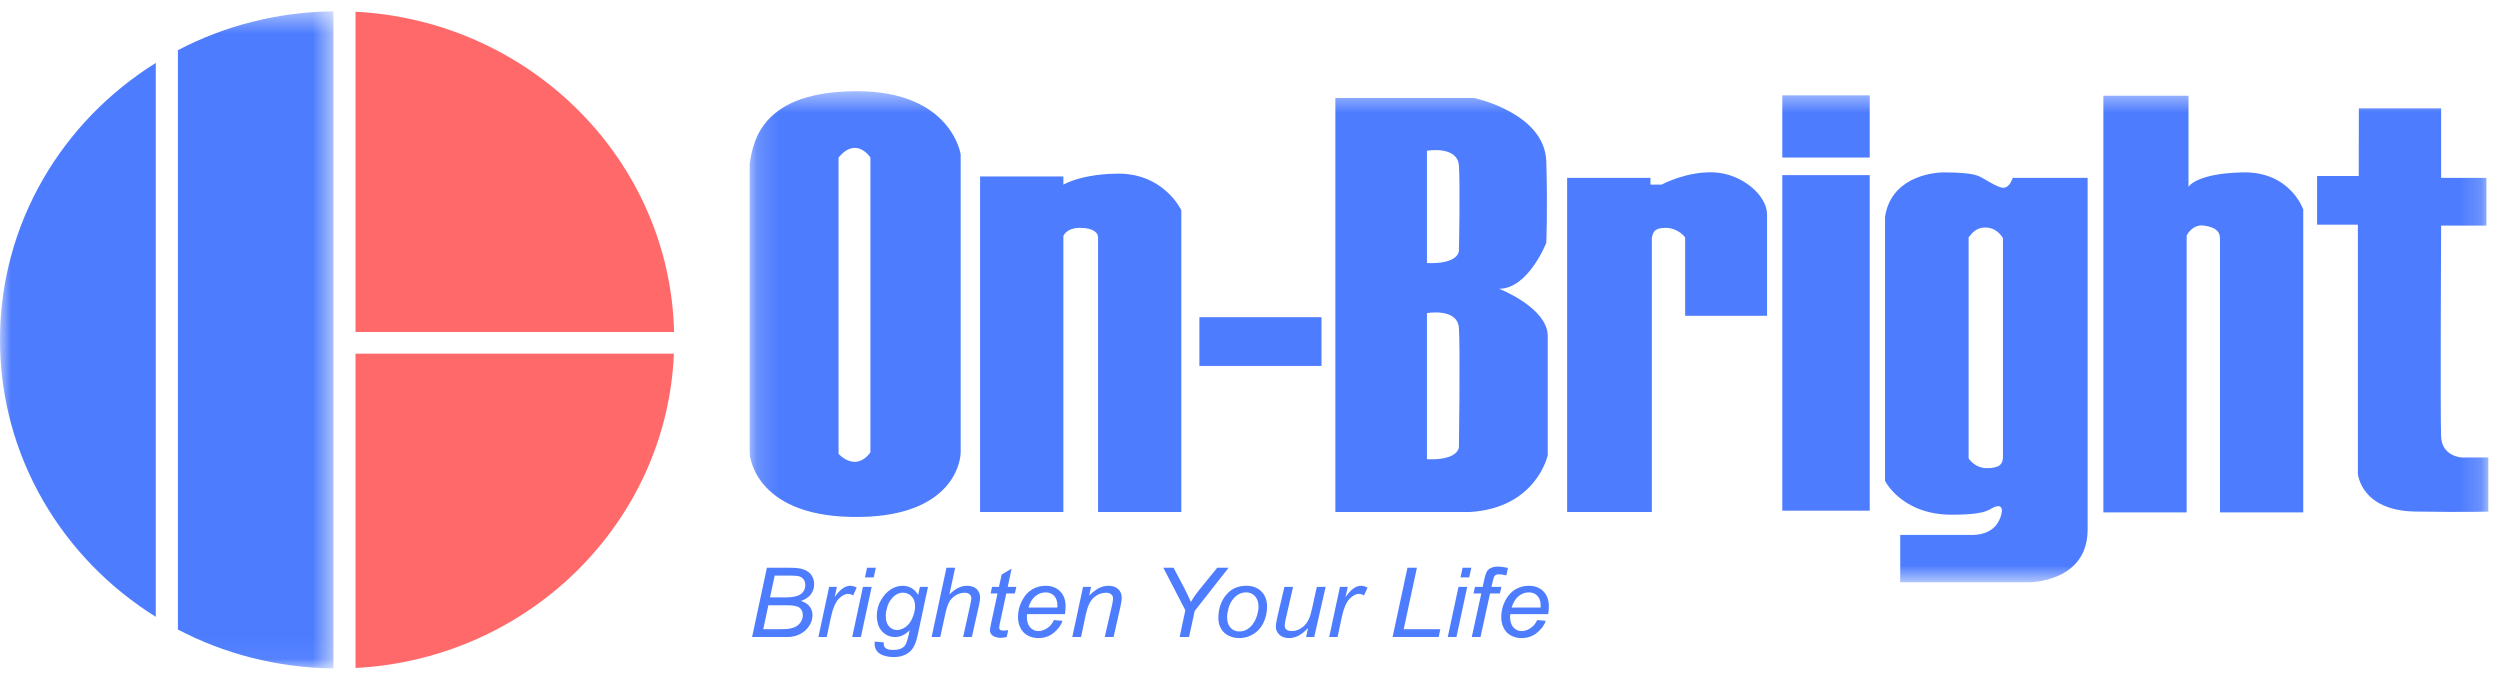
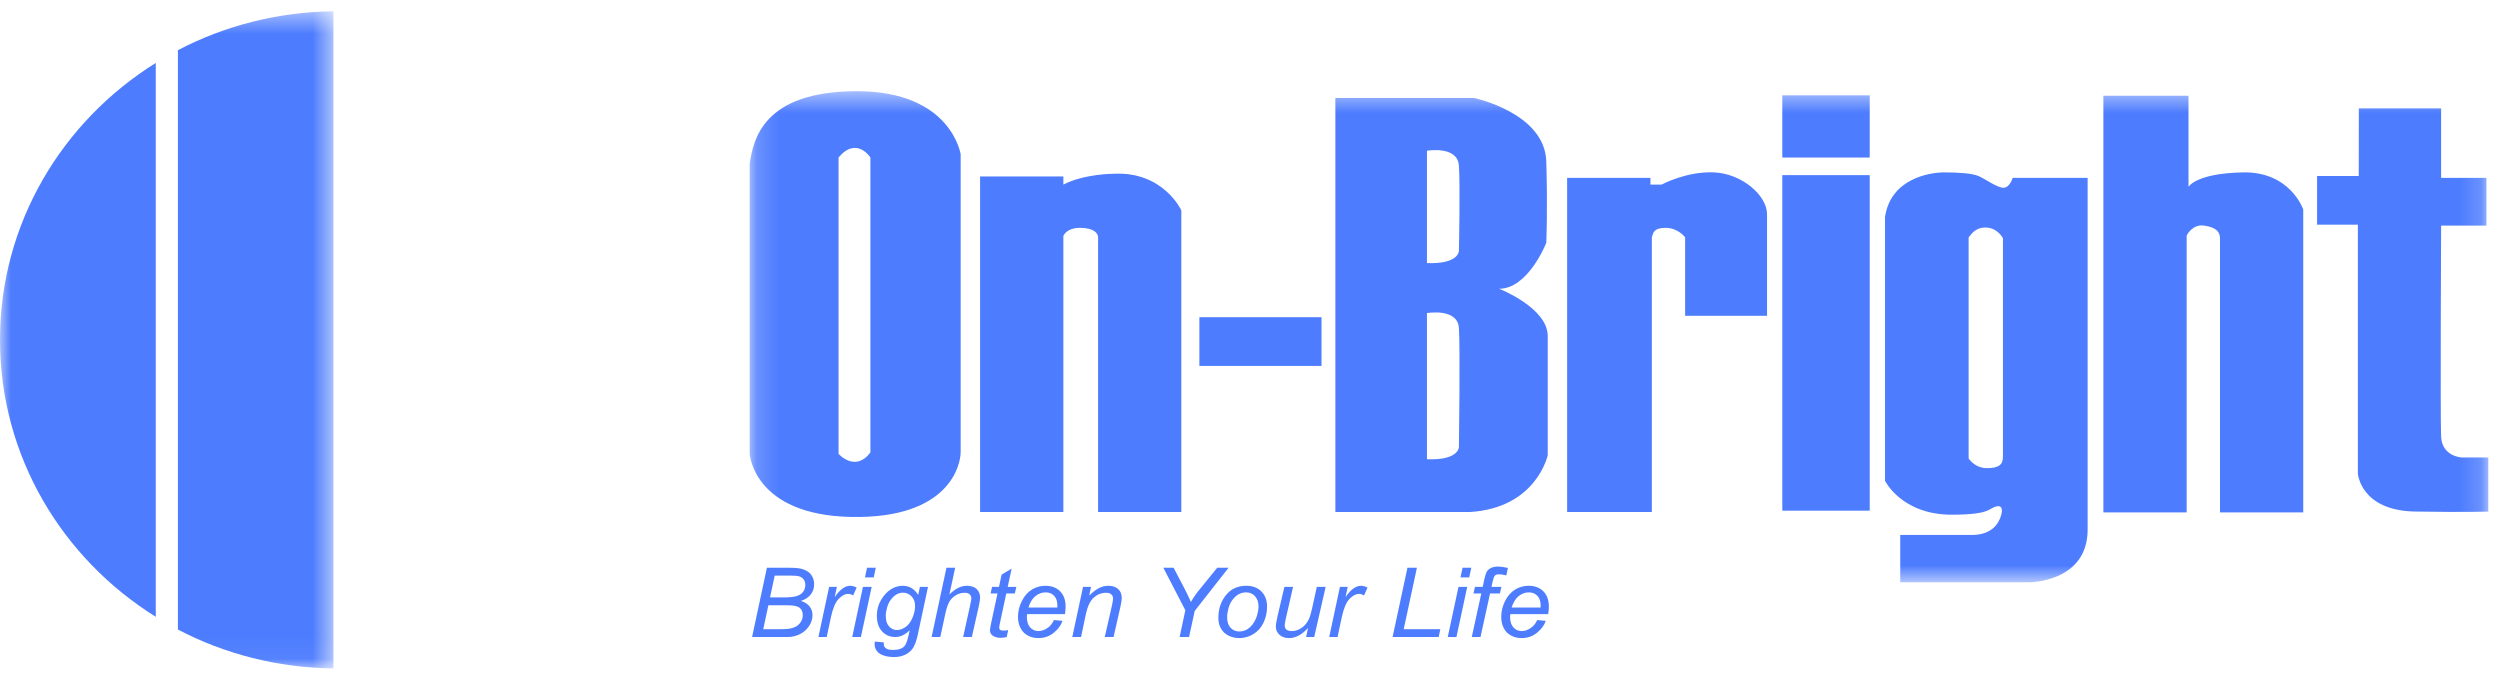
<svg xmlns="http://www.w3.org/2000/svg" xmlns:xlink="http://www.w3.org/1999/xlink" width="116px" height="32px" viewBox="0 0 116 32" version="1.1">
  <title>logo_</title>
  <defs>
    <polygon id="path-1" points="0.163 0.496 80.834 0.496 80.834 23.282 0.163 23.282" />
    <polygon id="path-3" points="0 0.461 15.471 0.461 15.471 30.951 0 30.951" />
  </defs>
  <g id="页面-1" stroke="none" stroke-width="1" fill="none" fill-rule="evenodd">
    <g id="切图" transform="translate(-287, -216)">
      <g id="logo_" transform="translate(287, 216)">
        <path d="M70.463,27.661 C70.606,27.545 70.766,27.486 70.939,27.486 C71.099,27.486 71.23,27.538 71.332,27.643 C71.435,27.75 71.486,27.9 71.486,28.1 C71.486,28.118 71.485,28.145 71.483,28.188 L70.141,28.188 C70.214,27.953 70.322,27.776 70.463,27.661 L70.463,27.661 Z M71.836,28.495 C71.857,28.373 71.867,28.258 71.867,28.144 C71.867,27.846 71.782,27.609 71.613,27.437 C71.441,27.266 71.215,27.18 70.931,27.18 C70.704,27.18 70.497,27.238 70.306,27.352 C70.114,27.469 69.958,27.645 69.835,27.885 C69.718,28.122 69.657,28.371 69.657,28.624 C69.657,28.818 69.694,28.99 69.773,29.141 C69.85,29.294 69.961,29.41 70.11,29.488 C70.258,29.569 70.42,29.607 70.597,29.607 C70.881,29.607 71.124,29.522 71.33,29.35 C71.532,29.178 71.665,28.998 71.72,28.807 L71.326,28.77 C71.252,28.937 71.146,29.063 71.011,29.149 C70.876,29.239 70.739,29.281 70.598,29.281 C70.451,29.281 70.326,29.225 70.222,29.112 C70.121,28.998 70.067,28.832 70.067,28.614 C70.067,28.579 70.071,28.539 70.079,28.495 L71.836,28.495 Z M56.479,26.344 L55.709,27.292 C55.515,27.526 55.365,27.739 55.258,27.932 C55.156,27.699 55.052,27.48 54.945,27.278 L54.455,26.344 L53.979,26.344 L54.999,28.314 L54.735,29.558 L55.172,29.558 L55.434,28.348 L57.006,26.344 L56.479,26.344 Z M49.06,28.188 L47.72,28.188 C47.792,27.953 47.899,27.776 48.042,27.661 C48.184,27.545 48.343,27.486 48.516,27.486 C48.676,27.486 48.807,27.538 48.909,27.643 C49.012,27.75 49.063,27.9 49.063,28.1 C49.063,28.118 49.063,28.145 49.06,28.188 L49.06,28.188 Z M48.508,27.18 C48.283,27.18 48.077,27.238 47.886,27.352 C47.691,27.469 47.536,27.645 47.416,27.885 C47.294,28.122 47.235,28.371 47.235,28.624 C47.235,28.818 47.274,28.99 47.352,29.141 C47.428,29.294 47.542,29.41 47.689,29.488 C47.834,29.569 47.997,29.607 48.175,29.607 C48.459,29.607 48.702,29.522 48.907,29.35 C49.111,29.178 49.241,28.998 49.298,28.807 L48.903,28.77 C48.828,28.937 48.723,29.063 48.588,29.149 C48.454,29.239 48.316,29.281 48.177,29.281 C48.03,29.281 47.904,29.225 47.798,29.112 C47.698,28.998 47.646,28.832 47.646,28.614 C47.646,28.579 47.649,28.539 47.655,28.495 L49.414,28.495 C49.434,28.373 49.444,28.258 49.444,28.144 C49.444,27.846 49.36,27.609 49.19,27.437 C49.021,27.266 48.792,27.18 48.508,27.18 L48.508,27.18 Z M51.424,27.18 C51.277,27.18 51.135,27.215 50.992,27.287 C50.851,27.361 50.701,27.475 50.54,27.633 L50.624,27.231 L50.253,27.231 L49.754,29.558 L50.161,29.558 L50.389,28.474 C50.469,28.12 50.59,27.87 50.756,27.724 C50.92,27.579 51.108,27.505 51.321,27.505 C51.424,27.505 51.507,27.528 51.561,27.578 C51.618,27.627 51.646,27.689 51.646,27.767 C51.646,27.836 51.628,27.94 51.597,28.085 L51.261,29.558 L51.669,29.558 L51.988,28.151 C52.028,27.967 52.049,27.831 52.049,27.746 C52.049,27.573 51.995,27.435 51.883,27.332 C51.773,27.231 51.618,27.18 51.424,27.18 L51.424,27.18 Z M67.766,26.791 L68.172,26.791 L68.269,26.344 L67.864,26.344 L67.766,26.791 Z M62.795,27.309 C62.676,27.393 62.557,27.526 62.432,27.706 L62.535,27.231 L62.173,27.231 L61.675,29.558 L62.063,29.558 L62.261,28.625 C62.349,28.225 62.466,27.944 62.616,27.79 C62.767,27.633 62.916,27.556 63.058,27.556 C63.141,27.556 63.219,27.584 63.29,27.631 L63.453,27.262 C63.335,27.207 63.236,27.18 63.155,27.18 C63.032,27.18 62.913,27.223 62.795,27.309 L62.795,27.309 Z M65.744,26.344 L65.306,26.344 L64.616,29.558 L66.755,29.558 L66.831,29.194 L65.132,29.194 L65.744,26.344 Z M69.205,27.231 L69.26,26.98 C69.291,26.837 69.326,26.746 69.366,26.706 C69.405,26.667 69.468,26.648 69.547,26.648 C69.639,26.648 69.757,26.664 69.893,26.699 L69.968,26.351 C69.772,26.31 69.621,26.288 69.515,26.288 C69.37,26.288 69.255,26.312 69.168,26.36 C69.079,26.406 69.016,26.468 68.979,26.541 C68.94,26.615 68.903,26.734 68.868,26.899 L68.798,27.231 L68.438,27.231 L68.37,27.538 L68.732,27.538 L68.29,29.558 L68.695,29.558 L69.138,27.538 L69.596,27.538 L69.665,27.231 L69.205,27.231 Z M58.325,28.565 C58.292,28.669 58.253,28.765 58.198,28.855 C58.149,28.943 58.085,29.025 58.012,29.094 C57.939,29.163 57.857,29.216 57.772,29.25 C57.686,29.284 57.6,29.301 57.513,29.301 C57.346,29.301 57.21,29.245 57.101,29.132 C56.994,29.018 56.938,28.854 56.938,28.634 C56.938,28.515 56.959,28.384 57,28.231 C57.04,28.08 57.101,27.947 57.186,27.835 C57.271,27.72 57.366,27.633 57.47,27.575 C57.577,27.516 57.692,27.486 57.821,27.486 C57.986,27.486 58.121,27.545 58.23,27.661 C58.338,27.776 58.395,27.94 58.395,28.149 C58.395,28.283 58.369,28.42 58.325,28.565 L58.325,28.565 Z M57.831,27.18 C57.464,27.18 57.17,27.302 56.943,27.546 C56.67,27.843 56.532,28.222 56.532,28.675 C56.532,28.86 56.572,29.024 56.653,29.164 C56.732,29.307 56.85,29.415 57,29.49 C57.152,29.57 57.321,29.607 57.509,29.607 C57.732,29.607 57.95,29.547 58.153,29.424 C58.355,29.304 58.514,29.127 58.625,28.896 C58.735,28.667 58.792,28.417 58.792,28.15 C58.792,27.852 58.702,27.616 58.527,27.441 C58.351,27.267 58.119,27.18 57.831,27.18 L57.831,27.18 Z M60.878,28.242 C60.833,28.44 60.794,28.579 60.76,28.661 C60.71,28.786 60.643,28.894 60.564,28.984 C60.485,29.075 60.388,29.147 60.278,29.202 C60.169,29.255 60.056,29.281 59.938,29.281 C59.831,29.281 59.748,29.26 59.695,29.216 C59.637,29.17 59.611,29.107 59.611,29.028 C59.611,28.958 59.624,28.86 59.654,28.736 L59.999,27.231 L59.596,27.231 L59.282,28.573 C59.227,28.812 59.199,28.98 59.199,29.077 C59.199,29.227 59.258,29.351 59.37,29.455 C59.479,29.558 59.632,29.607 59.816,29.607 C60.115,29.607 60.408,29.452 60.694,29.136 L60.603,29.558 L60.979,29.558 L61.51,27.231 L61.101,27.231 L60.878,28.242 Z M40.23,26.344 L40.135,26.791 L40.541,26.791 L40.637,26.344 L40.23,26.344 Z M39.75,27.262 C39.634,27.207 39.532,27.18 39.454,27.18 C39.33,27.18 39.21,27.223 39.093,27.309 C38.975,27.393 38.852,27.526 38.73,27.706 L38.832,27.231 L38.472,27.231 L37.974,29.558 L38.36,29.558 L38.558,28.625 C38.644,28.225 38.764,27.944 38.915,27.79 C39.066,27.633 39.211,27.556 39.352,27.556 C39.438,27.556 39.515,27.584 39.585,27.631 L39.75,27.262 Z M39.542,29.558 L39.945,29.558 L40.446,27.231 L40.041,27.231 L39.542,29.558 Z M46.939,26.386 L46.475,26.661 L46.353,27.231 L46.032,27.231 L45.964,27.538 L46.284,27.538 L45.994,28.889 C45.955,29.07 45.934,29.188 45.934,29.241 C45.934,29.341 45.97,29.42 46.043,29.478 C46.138,29.555 46.266,29.595 46.429,29.595 C46.521,29.595 46.615,29.581 46.712,29.558 L46.78,29.235 C46.709,29.252 46.63,29.259 46.541,29.259 C46.476,29.259 46.432,29.245 46.404,29.221 C46.376,29.198 46.363,29.162 46.363,29.115 C46.363,29.082 46.38,28.986 46.415,28.822 L46.692,27.538 L47.087,27.538 L47.16,27.231 L46.758,27.231 L46.939,26.386 Z M37.151,27.569 C37.008,27.671 36.768,27.72 36.434,27.72 L35.729,27.72 L35.946,26.708 L36.684,26.708 C36.894,26.708 37.037,26.722 37.114,26.753 C37.189,26.783 37.25,26.831 37.297,26.899 C37.341,26.964 37.365,27.042 37.365,27.136 C37.365,27.325 37.292,27.47 37.151,27.569 L37.151,27.569 Z M37.249,28.544 C37.249,28.644 37.225,28.741 37.173,28.832 C37.121,28.924 37.051,28.998 36.961,29.054 C36.869,29.112 36.756,29.149 36.608,29.174 C36.54,29.187 36.4,29.194 36.19,29.194 L35.414,29.194 L35.652,28.085 L36.527,28.085 C36.811,28.085 37.001,28.122 37.101,28.2 C37.201,28.279 37.249,28.393 37.249,28.544 L37.249,28.544 Z M37.776,27.108 C37.776,26.979 37.747,26.86 37.69,26.753 C37.634,26.645 37.552,26.56 37.447,26.498 C37.344,26.437 37.217,26.392 37.064,26.369 C36.972,26.351 36.831,26.344 36.638,26.344 L35.584,26.344 L34.897,29.558 L36.529,29.558 C36.745,29.558 36.942,29.514 37.117,29.424 C37.292,29.337 37.434,29.21 37.54,29.05 C37.647,28.889 37.7,28.72 37.7,28.541 C37.7,28.388 37.655,28.257 37.567,28.14 C37.477,28.026 37.344,27.94 37.165,27.883 C37.373,27.812 37.525,27.71 37.625,27.576 C37.726,27.443 37.776,27.285 37.776,27.108 L37.776,27.108 Z M42.336,28.671 C42.255,28.862 42.149,29.002 42.015,29.096 C41.884,29.186 41.75,29.232 41.618,29.232 C41.513,29.232 41.422,29.202 41.337,29.141 C41.255,29.083 41.19,28.998 41.146,28.886 C41.114,28.805 41.099,28.684 41.099,28.527 C41.099,28.453 41.118,28.341 41.16,28.196 C41.2,28.045 41.26,27.92 41.343,27.815 C41.423,27.709 41.509,27.63 41.604,27.579 C41.696,27.526 41.792,27.5 41.892,27.5 C42.052,27.5 42.187,27.556 42.296,27.671 C42.405,27.782 42.46,27.935 42.46,28.124 C42.46,28.299 42.419,28.479 42.336,28.671 L42.336,28.671 Z M42.602,27.604 C42.433,27.322 42.191,27.18 41.879,27.18 C41.692,27.18 41.51,27.235 41.335,27.346 C41.157,27.458 41.005,27.624 40.879,27.843 C40.75,28.059 40.686,28.301 40.686,28.564 C40.686,28.879 40.768,29.124 40.928,29.297 C41.094,29.47 41.293,29.558 41.536,29.558 C41.774,29.558 41.999,29.453 42.21,29.243 L42.169,29.432 C42.11,29.71 42.044,29.89 41.974,29.973 C41.865,30.097 41.688,30.158 41.442,30.158 C41.325,30.158 41.229,30.143 41.156,30.113 C41.101,30.087 41.063,30.053 41.036,30.008 C41.011,29.963 41,29.895 41.004,29.806 L40.591,29.769 C40.584,29.81 40.582,29.848 40.582,29.885 C40.582,30.006 40.616,30.11 40.683,30.202 C40.753,30.296 40.855,30.365 40.996,30.413 C41.132,30.461 41.296,30.487 41.488,30.487 C41.688,30.487 41.862,30.447 42.015,30.372 C42.168,30.297 42.287,30.19 42.372,30.053 C42.455,29.913 42.526,29.723 42.579,29.476 L43.059,27.231 L42.684,27.231 L42.602,27.604 Z M44.864,27.18 C44.73,27.18 44.598,27.212 44.468,27.273 C44.343,27.334 44.204,27.435 44.053,27.581 L44.319,26.344 L43.915,26.344 L43.226,29.558 L43.629,29.558 L43.845,28.56 C43.905,28.267 43.973,28.058 44.045,27.927 C44.12,27.798 44.224,27.695 44.353,27.618 C44.482,27.541 44.619,27.505 44.763,27.505 C44.863,27.505 44.938,27.528 44.993,27.578 C45.044,27.627 45.07,27.689 45.07,27.764 C45.07,27.816 45.048,27.945 45.001,28.149 L44.689,29.558 L45.094,29.558 L45.403,28.187 C45.454,27.965 45.477,27.815 45.477,27.733 C45.477,27.568 45.424,27.432 45.317,27.331 C45.21,27.23 45.059,27.18 44.864,27.18 L44.864,27.18 Z M67.176,29.558 L67.579,29.558 L68.079,27.231 L67.674,27.231 L67.176,29.558 Z" id="Fill-1" fill="#4D7CFE" />
        <g id="编组" transform="translate(34.623, 3.736)">
          <mask id="mask-2" fill="white">
            <use xlink:href="#path-1" />
          </mask>
          <g id="Clip-4" />
          <path d="M58.314,17.456 C58.314,17.799 58.156,17.986 57.576,17.986 C56.993,17.986 56.721,17.534 56.721,17.534 L56.721,7.278 C56.877,7.09 57.071,6.787 57.576,6.825 C58.081,6.861 58.314,7.317 58.314,7.317 L58.314,17.456 Z M58.335,4.975 C58.039,4.975 57.476,4.556 57.177,4.431 C56.879,4.307 56.276,4.263 55.588,4.263 C54.902,4.263 53.099,4.556 52.842,6.336 L52.842,18.576 C52.842,18.576 53.614,20.146 55.933,20.146 C57.844,20.146 57.629,19.815 58.058,19.754 C58.382,19.704 58.282,20.198 58.058,20.548 C57.844,20.884 57.414,21.086 56.898,21.086 L53.548,21.086 L53.548,23.282 L59.54,23.282 C59.54,23.282 62.243,23.282 62.243,20.837 L62.243,4.516 L58.765,4.516 C58.765,4.516 58.637,4.975 58.335,4.975 L58.335,4.975 Z M44.921,4.263 C43.633,4.2 42.475,4.83 42.475,4.83 L41.958,4.83 L41.958,4.516 L38.092,4.516 L38.092,20.021 L42.023,20.021 L42.023,7.277 C42.085,7.087 42.085,6.836 42.666,6.836 C43.245,6.836 43.567,7.277 43.567,7.277 L43.567,10.917 L47.368,10.917 L47.368,6.21 C47.368,5.33 46.209,4.327 44.921,4.263 L44.921,4.263 Z M33.071,7.904 C33.071,7.904 33.071,8.532 31.588,8.47 L31.588,3.258 C31.588,3.258 33.007,3.009 33.071,3.95 C33.134,4.893 33.071,7.904 33.071,7.904 L33.071,7.904 Z M33.071,17.007 C33.071,17.007 33.071,17.634 31.588,17.572 L31.588,10.791 C31.588,10.791 33.007,10.541 33.071,11.48 C33.134,12.425 33.071,17.007 33.071,17.007 L33.071,17.007 Z M34.937,9.663 C36.291,9.663 37.125,7.529 37.125,7.529 C37.125,7.529 37.192,6.022 37.125,3.761 C37.062,1.502 33.778,0.811 33.778,0.811 L27.338,0.811 L27.338,20.021 L33.585,20.021 C36.676,19.832 37.192,17.384 37.192,17.384 L37.192,11.859 C37.192,10.541 34.937,9.663 34.937,9.663 L34.937,9.663 Z M48.076,19.958 L52.132,19.958 L52.132,4.39 L48.076,4.39 L48.076,19.958 Z M79.59,17.489 C79.59,17.489 78.687,17.446 78.645,16.525 C78.602,15.604 78.645,6.732 78.645,6.732 L80.747,6.732 L80.747,4.516 L78.645,4.516 L78.645,1.293 L74.827,1.293 L74.823,4.431 L72.889,4.431 L72.889,6.689 L74.782,6.689 L74.782,18.241 C74.782,18.241 74.909,19.958 77.442,20 C79.974,20.04 80.834,20 80.834,20 L80.834,17.489 L79.59,17.489 Z M69.456,4.263 C67.266,4.304 66.923,4.933 66.923,4.933 L66.923,0.706 L62.974,0.706 L62.974,20.04 L66.838,20.04 L66.838,7.192 C66.838,7.192 67.095,6.649 67.653,6.732 C68.212,6.815 68.384,7.025 68.384,7.319 L68.384,20.04 L72.247,20.04 L72.247,5.98 C72.247,5.98 71.646,4.221 69.456,4.263 L69.456,4.263 Z M48.076,3.572 L52.132,3.572 L52.132,0.687 L48.076,0.687 L48.076,3.572 Z M5.764,17.258 C5.057,18.199 4.286,17.322 4.286,17.322 L4.286,3.572 C5.122,2.569 5.764,3.572 5.764,3.572 L5.764,17.258 Z M5.142,0.496 C0.764,0.496 0.335,2.756 0.163,3.847 L0.163,17.322 C0.163,17.322 0.335,20.166 4.886,20.25 C9.437,20.335 9.952,17.825 9.952,17.237 L9.952,3.427 C9.952,3.427 9.523,0.496 5.142,0.496 L5.142,0.496 Z M17.036,4.327 C17.036,4.327 15.684,4.327 14.717,4.83 L14.717,4.452 L10.853,4.452 L10.853,20.021 L14.717,20.021 L14.717,7.213 C14.717,7.213 14.847,6.836 15.491,6.836 C16.135,6.836 16.328,7.087 16.328,7.277 L16.328,20.021 L20.19,20.021 L20.19,6.022 C20.19,6.022 19.354,4.2 17.036,4.327 L17.036,4.327 Z M21.028,13.242 L26.695,13.242 L26.695,10.981 L21.028,10.981 L21.028,13.242 Z" id="Fill-3" fill="#4D7CFE" mask="url(#mask-2)" />
        </g>
        <g id="编组" transform="translate(0, 0.064)">
          <mask id="mask-4" fill="white">
            <use xlink:href="#path-3" />
          </mask>
          <g id="Clip-6" />
          <path d="M-5.24590164e-05,15.705 C-5.24590164e-05,21.105 2.882,25.848 7.228,28.556 L7.228,2.856 C2.882,5.565 -5.24590164e-05,10.306 -5.24590164e-05,15.705 M8.255,2.264 L8.255,29.147 C10.407,30.274 12.862,30.921 15.471,30.951 L15.471,0.461 C12.862,0.49 10.407,1.138 8.255,2.264" id="Fill-5" fill="#4D7CFE" mask="url(#mask-4)" />
        </g>
-         <path d="M16.496,30.995 C24.523,30.575 30.938,24.256 31.27,16.409 L16.496,16.409 L16.496,30.995 Z M16.496,0.544 L16.496,15.405 L31.278,15.405 C31.086,7.43 24.617,0.97 16.496,0.544 L16.496,0.544 Z" id="Fill-7" fill="#FF6969" />
      </g>
    </g>
  </g>
</svg>